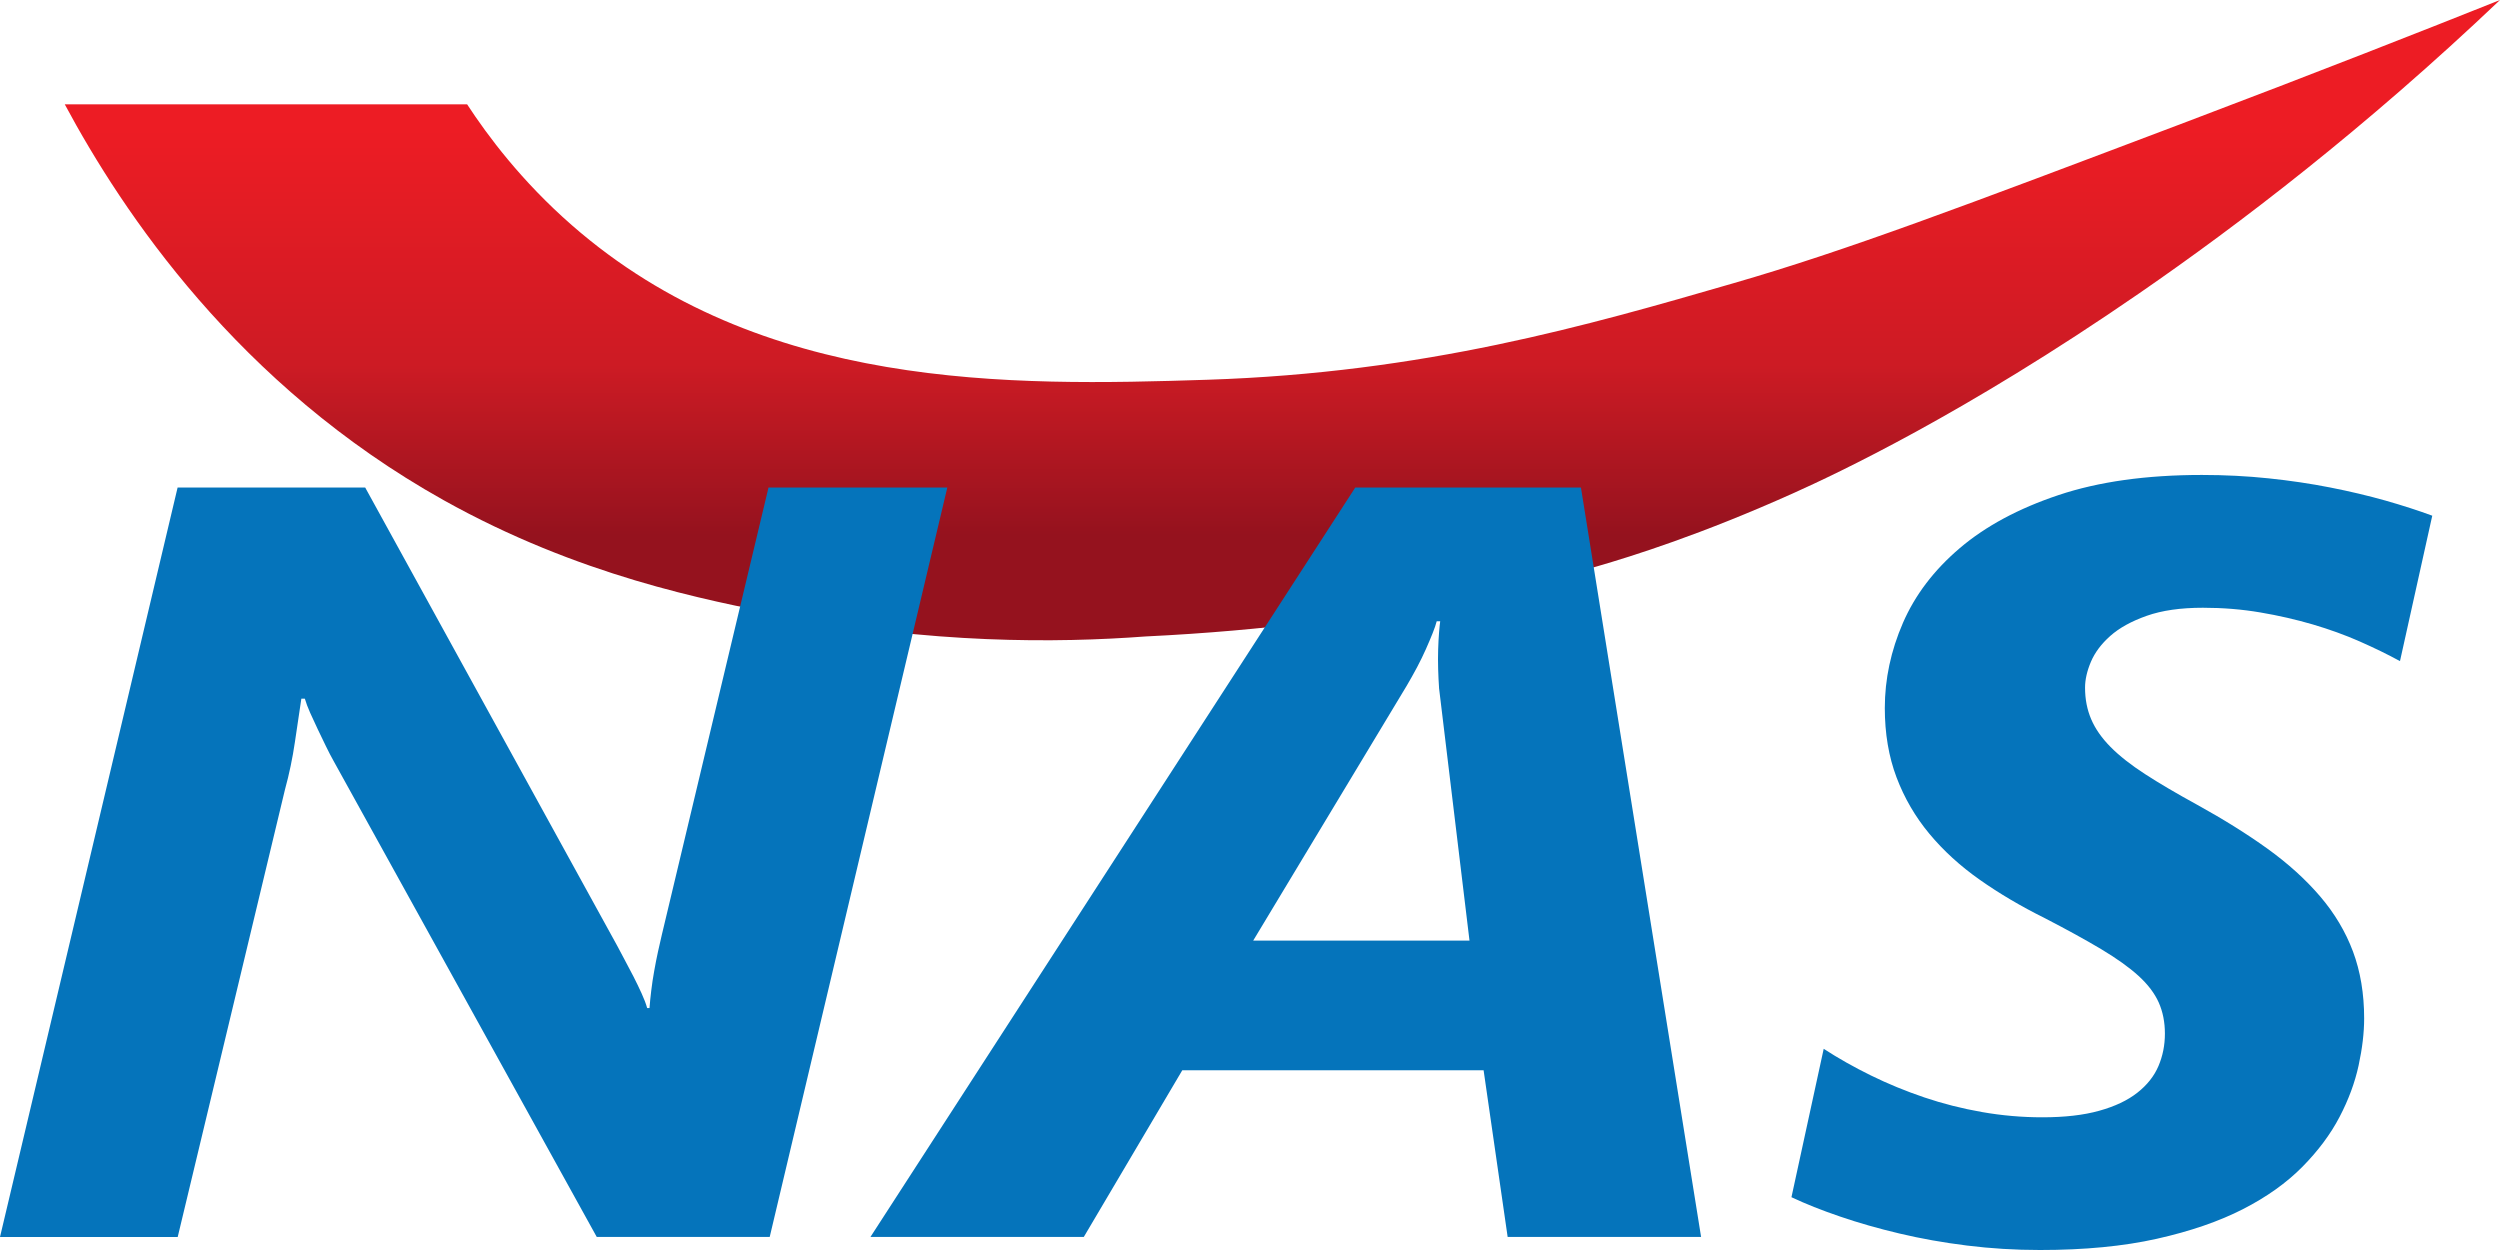
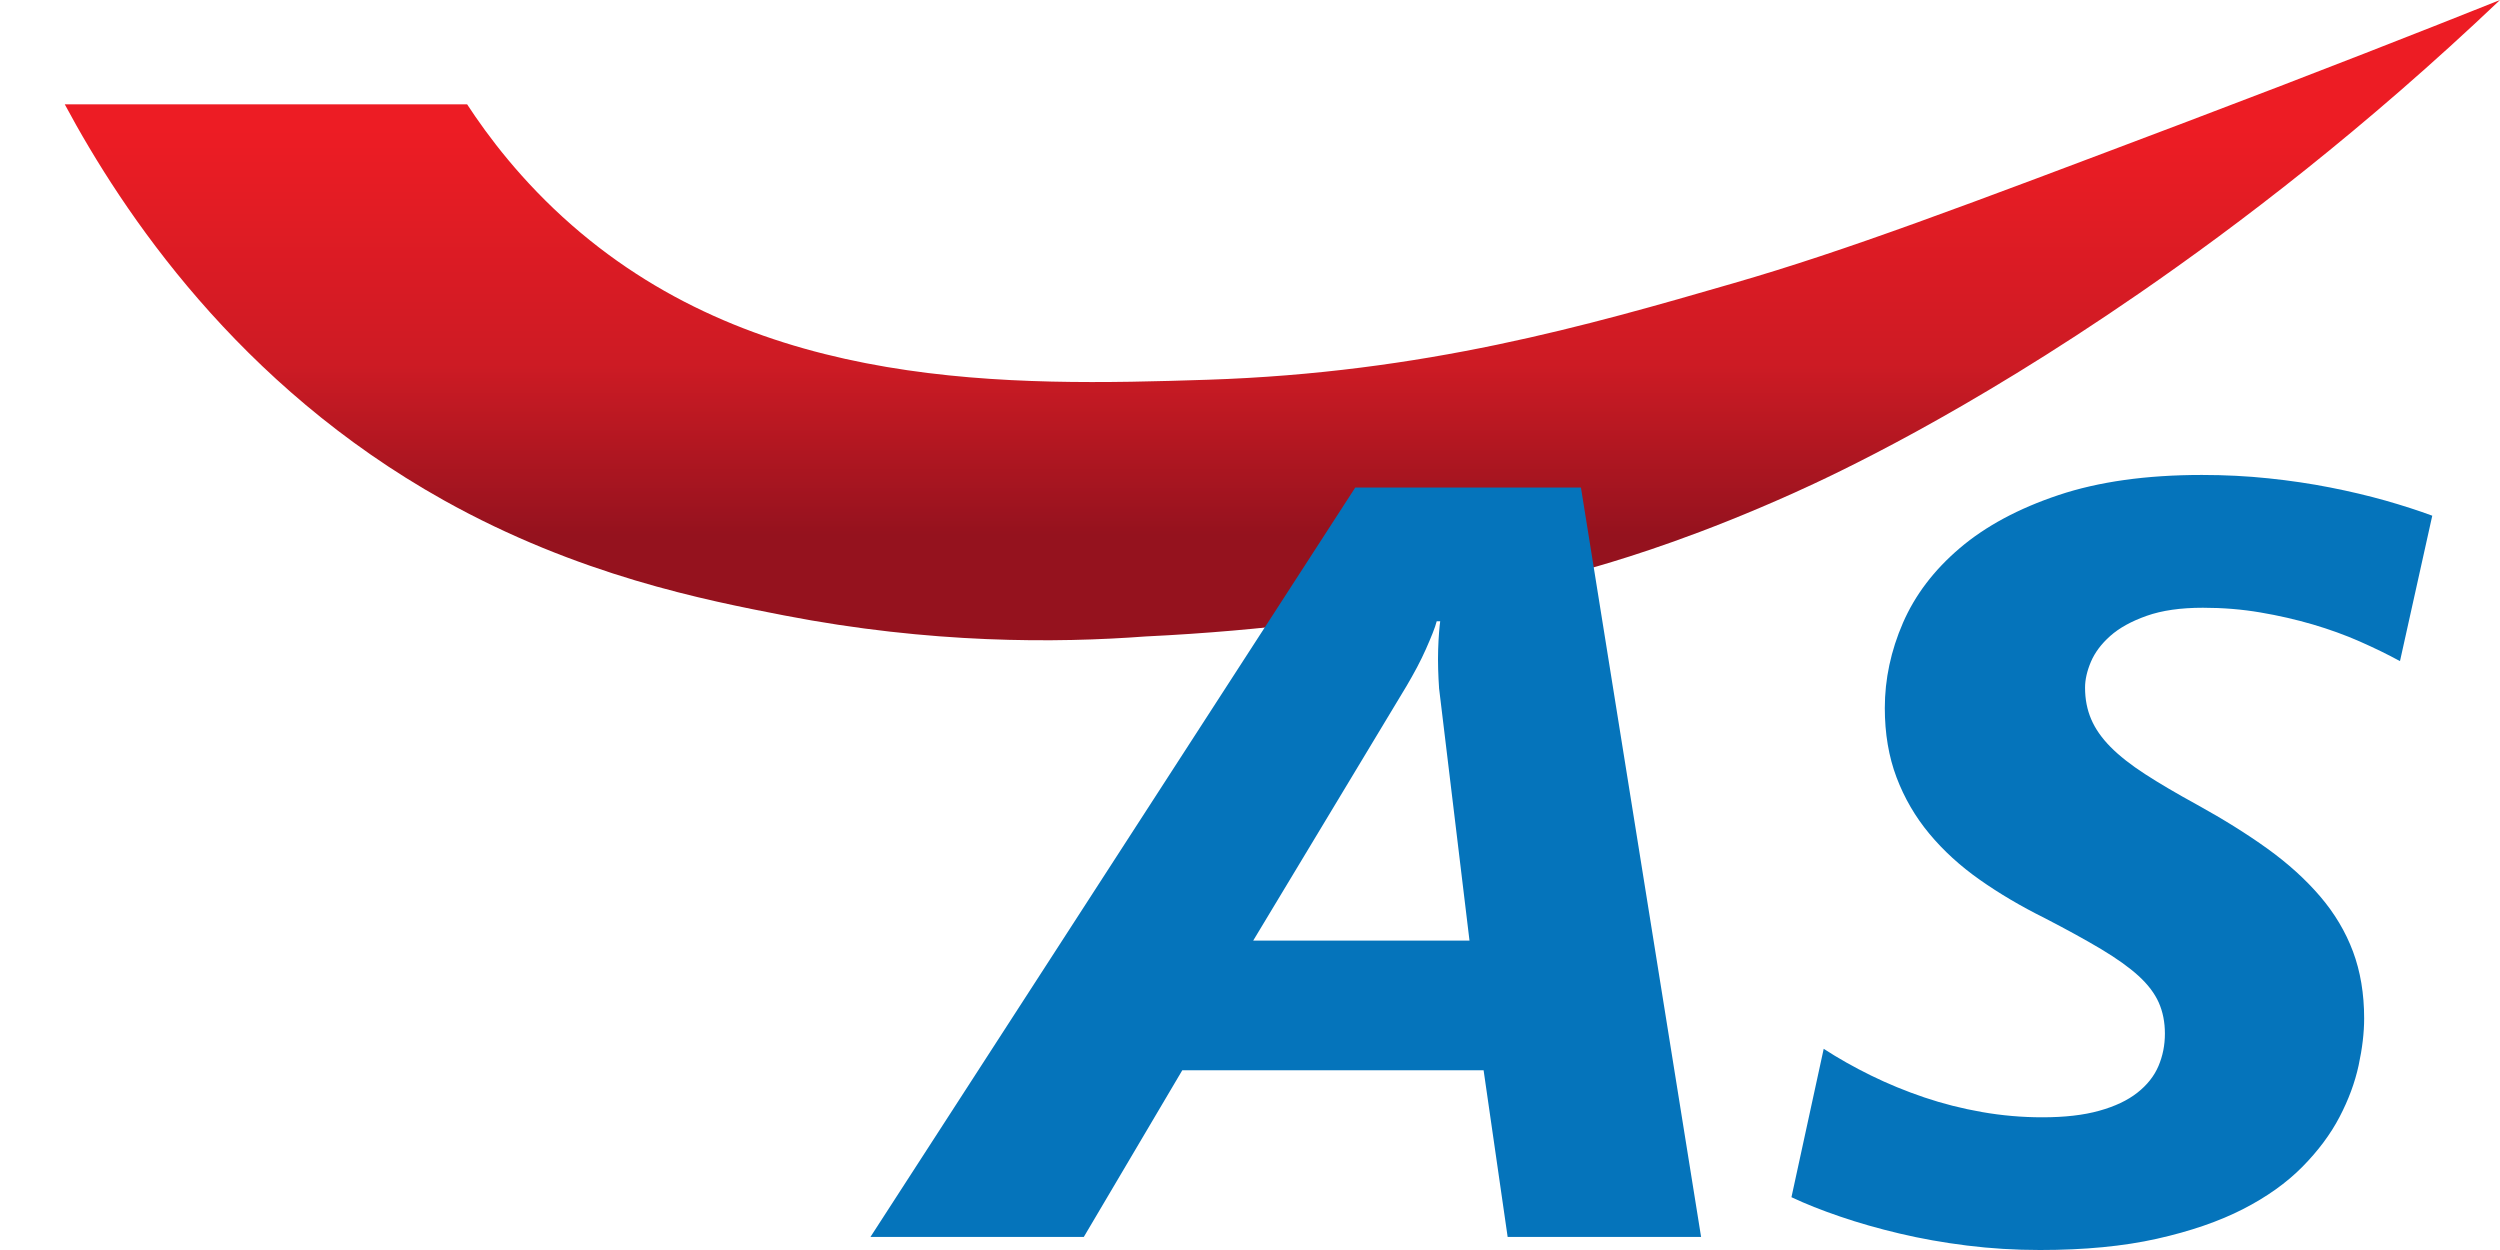
<svg xmlns="http://www.w3.org/2000/svg" id="Layer_2" data-name="Layer 2" viewBox="0 0 500 250">
  <defs>
    <style>
      .cls-1 {
        fill: url(#linear-gradient);
      }

      .cls-1, .cls-2 {
        stroke-width: 0px;
      }

      .cls-2 {
        fill: #0574bb;
      }
    </style>
    <linearGradient id="linear-gradient" x1="256.47" y1="-.72" x2="256.47" y2="126.03" gradientUnits="userSpaceOnUse">
      <stop offset=".21" stop-color="#ed1c24" />
      <stop offset=".58" stop-color="#cd1b24" />
      <stop offset=".85" stop-color="#95121e" />
      <stop offset="1" stop-color="#95121e" />
    </linearGradient>
  </defs>
  <g id="Layer_1-2" data-name="Layer 1">
    <g>
      <path class="cls-1" d="M12.95,20.86h80.47c4.14,6.33,10.87,15.36,20.94,24.17,37.86,33.12,87.64,32.2,127.12,30.92,43.4-1.41,76.02-10.85,105.33-19.34,22.53-6.52,45.22-15.11,90.6-32.28,26.12-9.89,47.67-18.37,62.59-24.33-27.09,25.75-52.23,44.92-72.08,58.61-35.27,24.33-60.84,36.23-69.04,39.93-18.59,8.37-32.53,12.71-39.4,14.71-13.07,3.8-23.12,5.7-31.15,7.2-14.7,2.74-34.78,5.67-59.23,6.84-17.8,1.33-42.96,1.48-72.29-4.21-15.57-3.02-41.12-7.97-68.09-23.05C47.59,77.04,24.53,42.45,12.95,20.86Z" />
      <g>
-         <path class="cls-2" d="M153.93,247.39h-34.58l-52.64-95.21c-.47-.84-.98-1.81-1.52-2.93-.55-1.11-1.1-2.25-1.64-3.4-.55-1.15-1.06-2.25-1.52-3.29s-.82-1.99-1.06-2.82h-.7c-.39,2.58-.82,5.47-1.29,8.68-.47,3.21-1.13,6.38-1.99,9.51l-21.45,89.47H0L35.52,97.51h37.52l50.41,91.66c.39.77.88,1.69,1.47,2.77.59,1.08,1.17,2.19,1.76,3.34.59,1.15,1.13,2.28,1.64,3.4.51,1.11.88,2.09,1.11,2.93h.47c.08-1.05.19-2.21.35-3.5.15-1.29.35-2.59.59-3.92.23-1.32.49-2.61.76-3.87.27-1.25.53-2.37.76-3.34l21.34-89.47h35.76l-35.52,149.88Z" />
        <path class="cls-2" d="M301.53,247.39l-4.81-33.34h-60.26l-19.7,33.34h-42.67l96.96-149.88h45.14l24.03,149.88h-38.69ZM287.81,137.54c-.08-1.11-.14-2.35-.18-3.71-.04-1.36-.04-2.66,0-3.92s.1-2.39.18-3.4c.08-1.01.16-1.76.23-2.25h-.7c-.16.63-.43,1.43-.82,2.4-.39.98-.84,2.04-1.35,3.19-.51,1.15-1.1,2.35-1.76,3.61-.67,1.25-1.35,2.47-2.05,3.66l-30.72,51h43.26l-6.1-50.59Z" />
        <path class="cls-2" d="M479.97,132.21c-2.42-1.32-5.1-2.63-8.03-3.92-2.93-1.29-6.06-2.42-9.38-3.4-3.32-.97-6.82-1.78-10.49-2.4-3.68-.63-7.5-.94-11.49-.94-4.46,0-8.21.54-11.26,1.62-3.05,1.08-5.47,2.42-7.27,4.02-1.8,1.6-3.09,3.33-3.87,5.17-.78,1.85-1.17,3.57-1.17,5.17,0,2.3.41,4.41,1.23,6.32.82,1.92,2.11,3.76,3.87,5.54,1.76,1.78,4.06,3.59,6.92,5.44,2.85,1.85,6.31,3.88,10.38,6.11,5.31,2.93,10.02,5.87,14.13,8.83,4.1,2.96,7.6,6.13,10.49,9.51,2.89,3.38,5.08,7.05,6.57,11.03,1.48,3.97,2.23,8.43,2.23,13.38,0,2.86-.37,5.99-1.11,9.41-.74,3.41-2.01,6.85-3.81,10.29-1.8,3.45-4.28,6.78-7.44,9.98-3.17,3.21-7.13,6.03-11.9,8.47-4.77,2.44-10.49,4.41-17.18,5.91s-14.48,2.25-23.39,2.25c-5,0-9.87-.3-14.6-.89-4.73-.59-9.22-1.39-13.48-2.4-4.26-1.01-8.23-2.14-11.9-3.4-3.67-1.25-6.92-2.54-9.73-3.87l6.45-29.68c2.89,1.88,6.04,3.66,9.44,5.33,3.4,1.67,6.95,3.13,10.67,4.39s7.56,2.23,11.55,2.93c3.99.7,8.01,1.05,12.08,1.05,4.46,0,8.24-.43,11.37-1.31,3.13-.87,5.67-2.07,7.62-3.61,1.95-1.53,3.36-3.31,4.22-5.33.86-2.02,1.29-4.18,1.29-6.48s-.41-4.37-1.23-6.22c-.82-1.84-2.17-3.62-4.04-5.33-1.88-1.71-4.36-3.48-7.44-5.33-3.09-1.84-6.86-3.92-11.31-6.22-4.77-2.37-9.11-4.93-13.01-7.68-3.91-2.75-7.27-5.82-10.08-9.2-2.81-3.38-5-7.14-6.57-11.29-1.56-4.14-2.34-8.76-2.34-13.85,0-5.78,1.21-11.46,3.63-17.04,2.42-5.57,6.21-10.56,11.37-14.95,5.16-4.39,11.74-7.93,19.76-10.61,8.01-2.68,17.57-4.02,28.66-4.02,4.61,0,9.07.23,13.36.68,4.3.45,8.4,1.06,12.31,1.83,3.91.77,7.58,1.64,11.02,2.61,3.44.98,6.57,1.99,9.38,3.03l-6.45,29.06Z" />
      </g>
    </g>
  </g>
</svg>